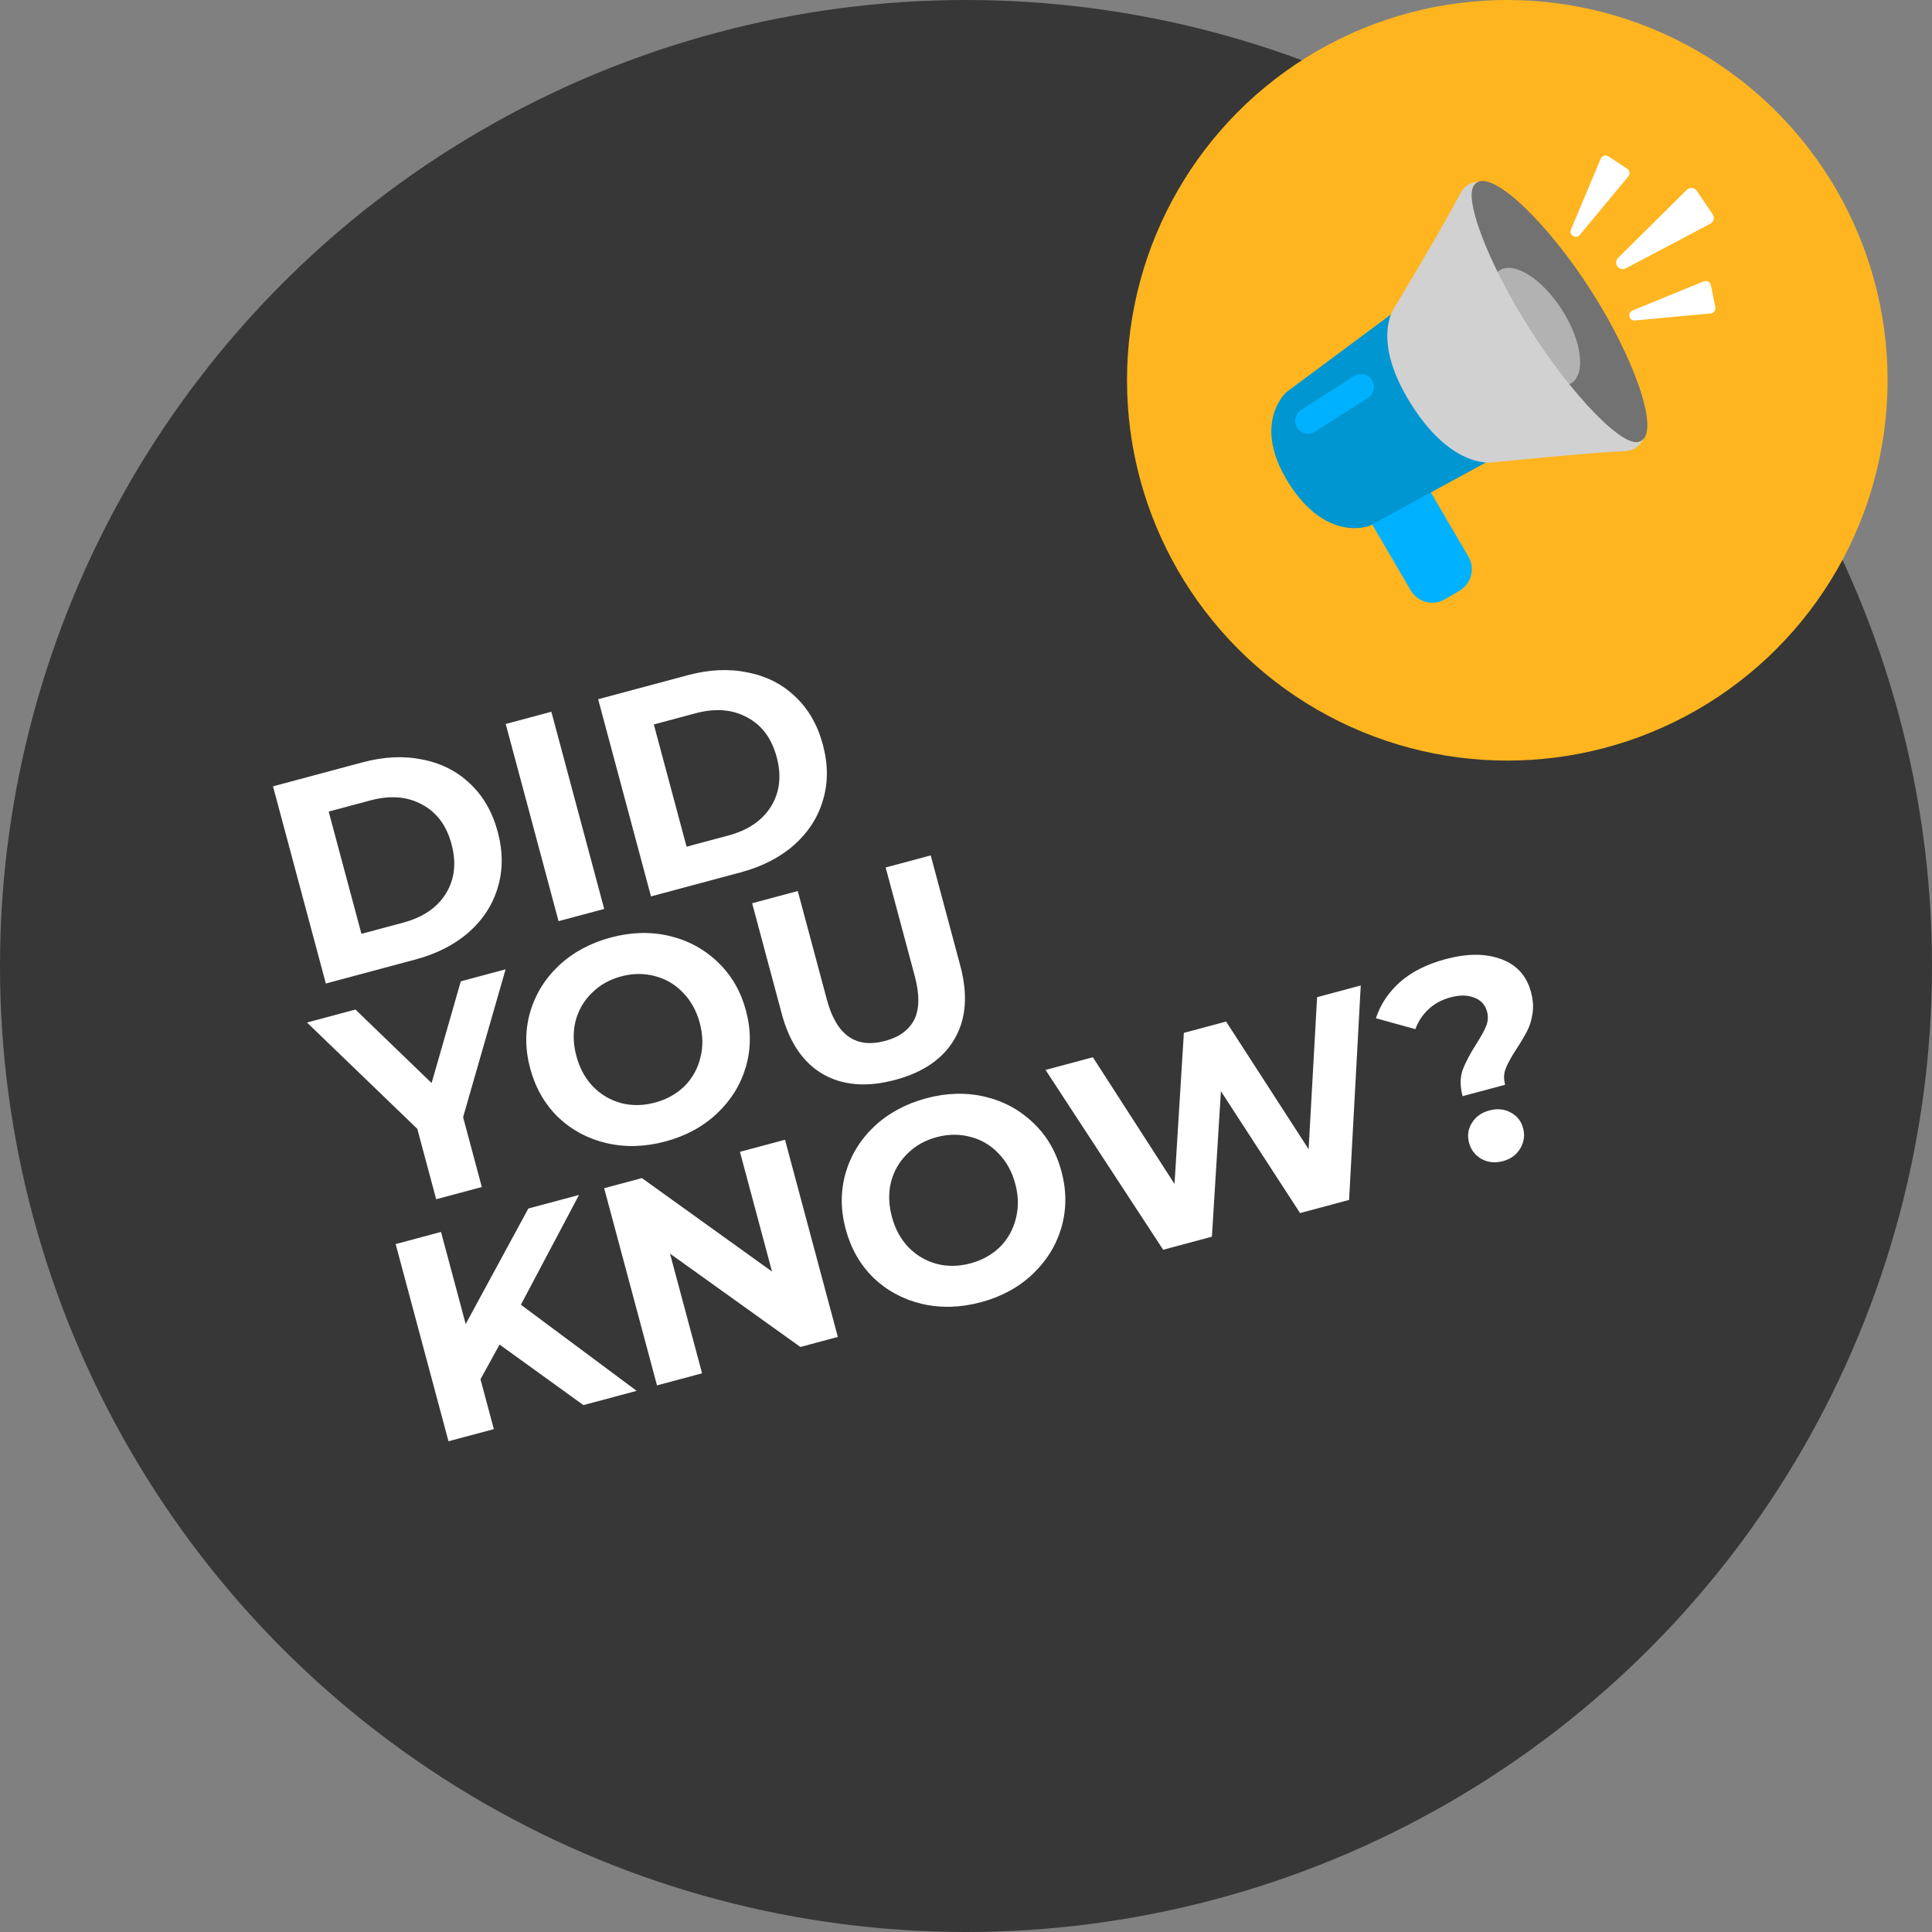
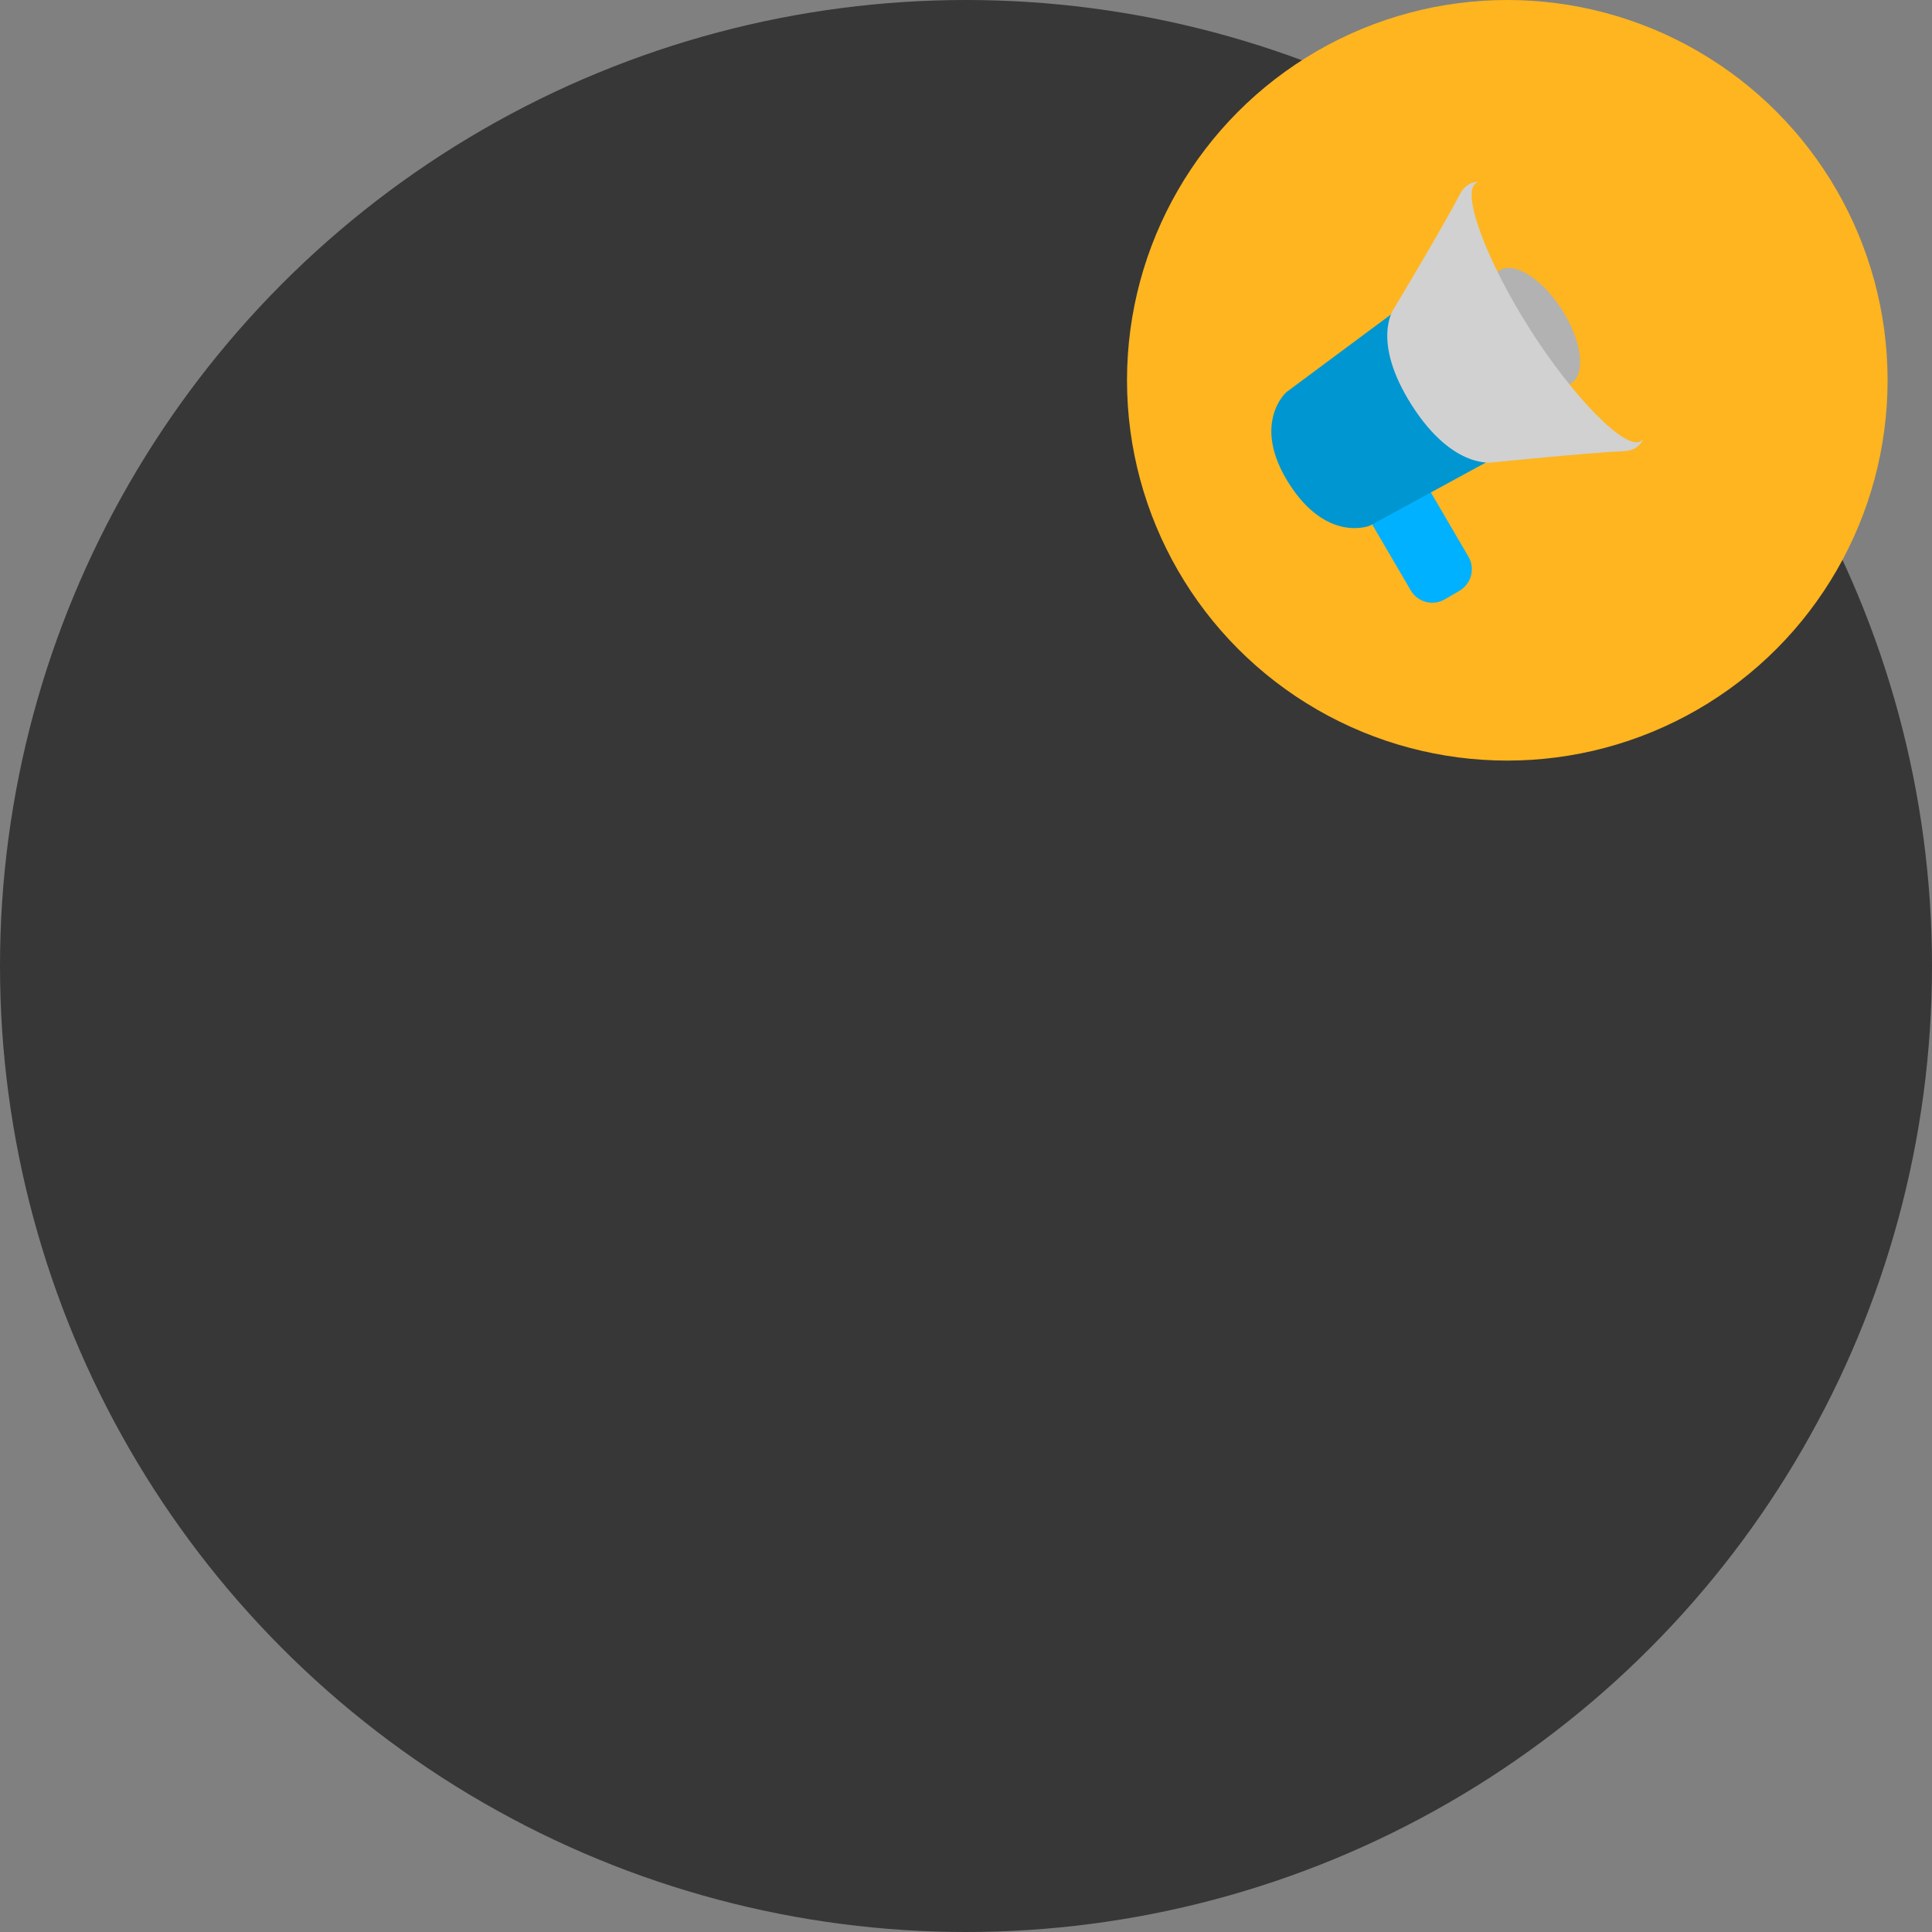
<svg xmlns="http://www.w3.org/2000/svg" width="318" height="318" viewBox="0 0 318 318" fill="none">
  <rect x="0" y="0" width="318" height="318" fill="#808080" stroke="none" />
  <circle cx="159" cy="159" r="159" fill="#373737" />
-   <path d="M44.935 129.429L59.679 125.478C63.203 124.534 66.492 124.382 69.545 125.021C72.621 125.621 75.228 126.944 77.366 128.988C79.535 131.024 81.054 133.665 81.924 136.91C82.794 140.156 82.798 143.202 81.938 146.05C81.109 148.89 79.516 151.354 77.16 153.443C74.828 155.492 71.899 156.989 68.376 157.933L53.632 161.884L44.935 129.429ZM66.352 151.866C69.598 150.997 71.939 149.409 73.375 147.102C74.833 144.757 75.148 142.039 74.32 138.948C73.492 135.857 71.864 133.676 69.436 132.405C67.031 131.095 64.206 130.874 60.961 131.744L54.099 133.583L59.49 153.705L66.352 151.866ZM83.24 119.165L90.751 117.152L99.448 149.608L91.937 151.62L83.24 119.165ZM98.454 115.089L113.197 111.138C116.721 110.194 120.01 110.041 123.063 110.681C126.14 111.281 128.747 112.604 130.885 114.648C133.053 116.684 134.573 119.325 135.442 122.57C136.312 125.816 136.317 128.862 135.456 131.71C134.627 134.549 133.034 137.013 130.679 139.102C128.346 141.152 125.418 142.649 121.894 143.593L107.15 147.544L98.454 115.089ZM119.871 137.526C123.116 136.656 125.457 135.068 126.893 132.762C128.352 130.417 128.667 127.699 127.839 124.608C127.01 121.517 125.382 119.336 122.955 118.065C120.55 116.754 117.724 116.534 114.479 117.404L107.617 119.242L113.009 139.365L119.871 137.526ZM76.223 183.882L79.304 195.381L71.793 197.393L68.687 185.802L50.532 168.305L58.507 166.168L71.04 178.264L75.847 161.522L83.219 159.547L76.223 183.882ZM109.521 187.881C106.152 188.783 102.912 188.873 99.803 188.149C96.725 187.417 94.073 185.99 91.849 183.87C89.647 181.71 88.119 179.038 87.266 175.855C86.413 172.671 86.404 169.609 87.24 166.669C88.097 163.689 89.677 161.113 91.976 158.939C94.307 156.758 97.157 155.215 100.526 154.313C103.895 153.41 107.119 153.325 110.198 154.057C113.276 154.789 115.932 156.231 118.165 158.382C120.389 160.503 121.928 163.155 122.781 166.338C123.634 169.522 123.632 172.604 122.774 175.583C121.907 178.532 120.324 181.093 118.024 183.266C115.724 185.44 112.89 186.978 109.521 187.881ZM107.806 181.482C109.723 180.969 111.338 180.072 112.651 178.793C113.957 177.482 114.831 175.923 115.274 174.114C115.748 172.298 115.716 170.385 115.177 168.376C114.639 166.367 113.71 164.694 112.392 163.358C111.104 162.013 109.571 161.115 107.794 160.664C106.008 160.182 104.157 160.197 102.241 160.711C100.324 161.224 98.713 162.136 97.408 163.447C96.095 164.727 95.201 166.275 94.727 168.091C94.284 169.899 94.331 171.808 94.87 173.817C95.408 175.826 96.321 177.503 97.609 178.848C98.928 180.184 100.48 181.093 102.266 181.575C104.043 182.027 105.89 181.996 107.806 181.482ZM147.343 177.746C142.706 178.989 138.746 178.675 135.462 176.805C132.209 174.927 129.945 171.608 128.67 166.848L123.8 148.673L131.311 146.66L136.106 164.557C137.663 170.368 140.853 172.628 145.674 171.335C148.024 170.706 149.63 169.53 150.494 167.808C151.349 166.055 151.375 163.679 150.572 160.681L145.776 142.784L153.195 140.797L158.065 158.971C159.34 163.731 159.023 167.742 157.114 171.003C155.236 174.256 151.979 176.504 147.343 177.746ZM82.226 221.308L79.085 227.019L81.284 235.226L73.82 237.226L65.123 204.771L72.588 202.771L76.65 217.932L86.961 198.92L95.306 196.683L85.737 214.752L104.791 228.927L96.028 231.275L82.226 221.308ZM129.21 187.599L137.906 220.054L131.74 221.706L110.278 206.337L115.558 226.042L108.14 228.03L99.444 195.575L105.657 193.91L127.071 209.292L121.791 189.587L129.21 187.599ZM161.451 214.342C158.082 215.244 154.843 215.334 151.734 214.61C148.655 213.878 146.004 212.451 143.779 210.331C141.577 208.171 140.05 205.499 139.197 202.316C138.343 199.132 138.335 196.07 139.17 193.13C140.028 190.15 141.607 187.574 143.907 185.4C146.238 183.219 149.088 181.676 152.457 180.774C155.826 179.871 159.05 179.786 162.128 180.518C165.207 181.25 167.862 182.692 170.095 184.843C172.32 186.964 173.859 189.616 174.712 192.799C175.565 195.983 175.562 199.065 174.704 202.044C173.838 204.993 172.255 207.554 169.955 209.727C167.655 211.901 164.821 213.439 161.451 214.342ZM159.737 207.943C161.653 207.43 163.268 206.533 164.582 205.254C165.887 203.943 166.761 202.384 167.204 200.575C167.678 198.759 167.646 196.846 167.108 194.837C166.57 192.828 165.641 191.155 164.322 189.819C163.034 188.474 161.502 187.576 159.724 187.125C157.939 186.643 156.088 186.658 154.171 187.172C152.255 187.685 150.644 188.597 149.339 189.908C148.025 191.188 147.131 192.736 146.657 194.552C146.214 196.36 146.262 198.269 146.8 200.278C147.339 202.287 148.252 203.964 149.54 205.309C150.858 206.645 152.411 207.554 154.196 208.036C155.974 208.488 157.821 208.457 159.737 207.943ZM223.975 162.207L222.054 197.507L213.987 199.668L200.958 179.605L199.475 203.557L191.454 205.706L172.094 176.108L179.883 174.021L193.321 194.87L194.858 170.009L201.813 168.145L215.393 189.154L216.789 164.132L223.975 162.207ZM240.738 180.425C240.307 178.818 240.307 177.393 240.736 176.152C241.196 174.902 241.952 173.457 243.003 171.817C243.775 170.617 244.31 169.645 244.608 168.903C244.928 168.121 244.981 167.329 244.766 166.525C244.459 165.381 243.755 164.609 242.654 164.209C241.575 163.769 240.279 163.752 238.764 164.158C237.312 164.547 236.096 165.204 235.118 166.128C234.163 167.014 233.444 168.101 232.961 169.39L226.469 167.601C227.237 165.275 228.573 163.277 230.478 161.607C232.413 159.929 234.896 158.684 237.925 157.873C241.48 156.92 244.526 156.915 247.065 157.859C249.634 158.793 251.279 160.605 252 163.294C252.339 164.562 252.421 165.732 252.245 166.807C252.1 167.872 251.81 168.828 251.374 169.674C250.96 170.48 250.391 171.445 249.664 172.567C248.794 173.893 248.191 174.982 247.856 175.834C247.513 176.655 247.474 177.56 247.739 178.549L240.738 180.425ZM247.38 191.118C246.113 191.458 244.938 191.342 243.858 190.77C242.799 190.159 242.113 189.266 241.798 188.092C241.484 186.917 241.64 185.832 242.267 184.835C242.887 183.808 243.845 183.121 245.144 182.773C246.442 182.425 247.616 182.541 248.666 183.121C249.707 183.67 250.386 184.532 250.7 185.707C251.015 186.881 250.851 188.002 250.21 189.068C249.59 190.095 248.647 190.779 247.38 191.118Z" fill="white" />
  <circle cx="248.095" cy="62.595" r="62.595" fill="#FEB51F" />
-   <path d="M266.329 42.449L277.637 31.248C278.117 30.773 278.912 30.851 279.29 31.411L281.898 35.273C282.258 35.805 282.076 36.531 281.508 36.831L267.591 44.169C267.356 44.293 267.083 44.326 266.826 44.261C266.568 44.196 266.343 44.039 266.194 43.819C266.053 43.611 265.99 43.36 266.014 43.109C266.039 42.859 266.15 42.626 266.329 42.449ZM268.199 52.067C268.241 52.275 268.359 52.459 268.529 52.585C268.699 52.711 268.909 52.769 269.119 52.749L281.584 51.586C281.704 51.575 281.821 51.538 281.926 51.479C282.031 51.42 282.122 51.339 282.194 51.242C282.266 51.146 282.316 51.035 282.342 50.917C282.368 50.799 282.369 50.678 282.345 50.559L281.601 46.926C281.494 46.4 280.933 46.1 280.436 46.304L268.715 51.101C268.53 51.177 268.377 51.315 268.283 51.491C268.188 51.668 268.159 51.871 268.199 52.067ZM258.892 38.84C259.069 38.957 259.282 39.004 259.491 38.973C259.7 38.942 259.89 38.835 260.025 38.672L268.017 29.035C268.093 28.942 268.15 28.834 268.182 28.718C268.215 28.602 268.222 28.481 268.205 28.361C268.187 28.242 268.144 28.128 268.08 28.026C268.015 27.925 267.929 27.838 267.829 27.771L264.734 25.728C264.285 25.432 263.678 25.617 263.47 26.113L258.574 37.792C258.496 37.977 258.486 38.182 258.544 38.374C258.602 38.565 258.725 38.73 258.892 38.84Z" fill="white" />
  <path d="M240.224 97.235L237.817 98.643C235.86 99.787 233.346 99.129 232.202 97.172L225.819 86.257C224.675 84.3 225.333 81.786 227.29 80.642L229.697 79.234C231.654 78.09 234.168 78.748 235.313 80.705L241.695 91.62C242.84 93.576 242.181 96.091 240.224 97.235Z" fill="#00B1FF" />
  <path d="M225.468 86.525L248.794 73.826L232.849 48.859L211.764 64.524C211.628 64.611 205.929 69.825 212.187 79.625C218.446 89.424 225.468 86.525 225.468 86.525Z" fill="#0096D1" />
-   <path d="M261.927 47.907C268.904 58.831 273.13 70.665 270.212 72.529C267.293 74.393 258.334 65.581 251.357 54.657C244.38 43.733 240.153 31.9 243.072 30.035C245.991 28.171 254.95 36.983 261.927 47.907Z" fill="#727272" />
  <path d="M258.642 63.063C261.06 61.519 260.367 56.113 257.095 50.989C253.822 45.865 249.209 42.964 246.791 44.508C244.373 46.053 245.066 51.458 248.338 56.582C251.611 61.706 256.224 64.607 258.642 63.063Z" fill="#B2B2B2" />
  <path d="M270.085 72.61C267.535 74.238 258.875 65.236 251.898 54.312C244.922 43.388 240.395 31.745 242.945 30.116C243.092 30.023 243.256 29.961 243.436 29.927C242.234 29.899 241.055 30.526 240.358 31.86C237.285 37.736 229.443 50.775 229.443 50.775C229.443 50.775 225.551 56.015 232.392 66.726C239.233 77.437 245.838 76.096 245.838 76.096C245.838 76.096 260.841 74.564 267.434 74.249C268.994 74.174 270.081 73.308 270.533 72.139C270.413 72.336 270.265 72.495 270.085 72.61Z" fill="#D1D1D1" />
-   <path d="M215.303 71.385C214.947 71.386 214.596 71.296 214.283 71.125C213.97 70.954 213.706 70.706 213.514 70.406C212.883 69.419 213.173 68.107 214.16 67.477L222.88 61.908C223.867 61.278 225.178 61.566 225.808 62.554C226.439 63.541 226.15 64.852 225.163 65.483L216.443 71.052C216.103 71.27 215.707 71.385 215.303 71.385Z" fill="#00B1FF" />
</svg>